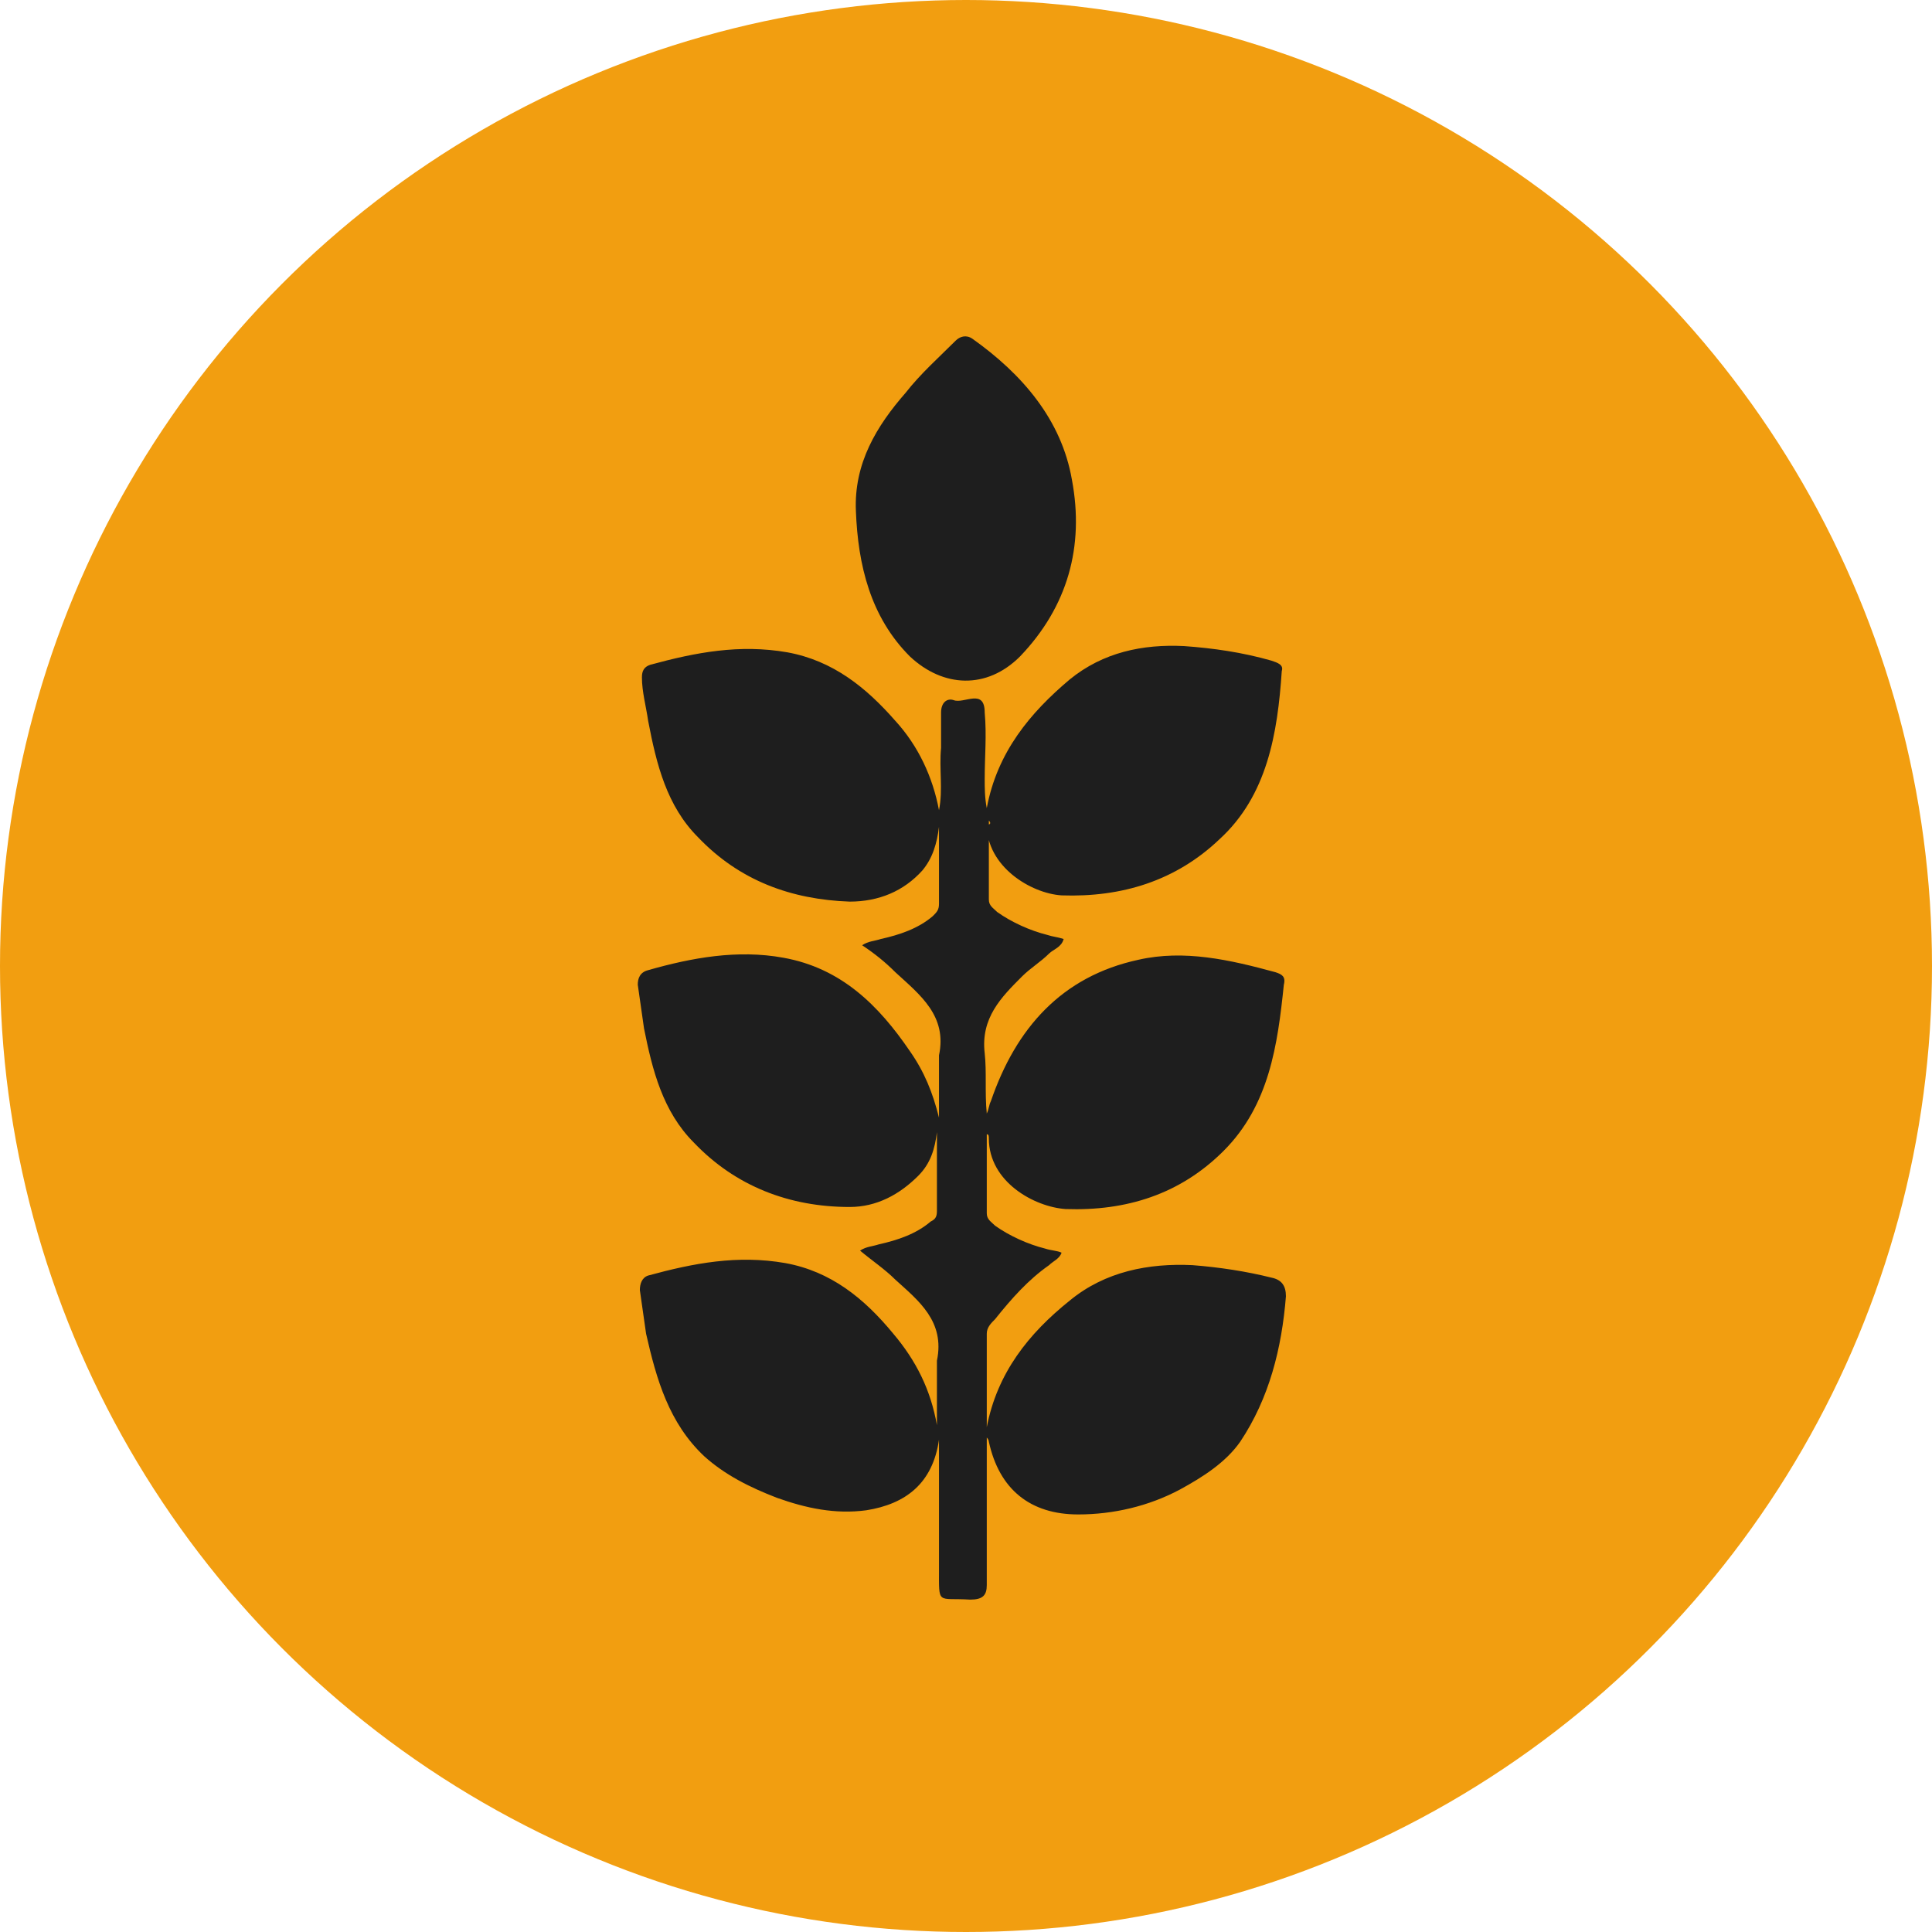
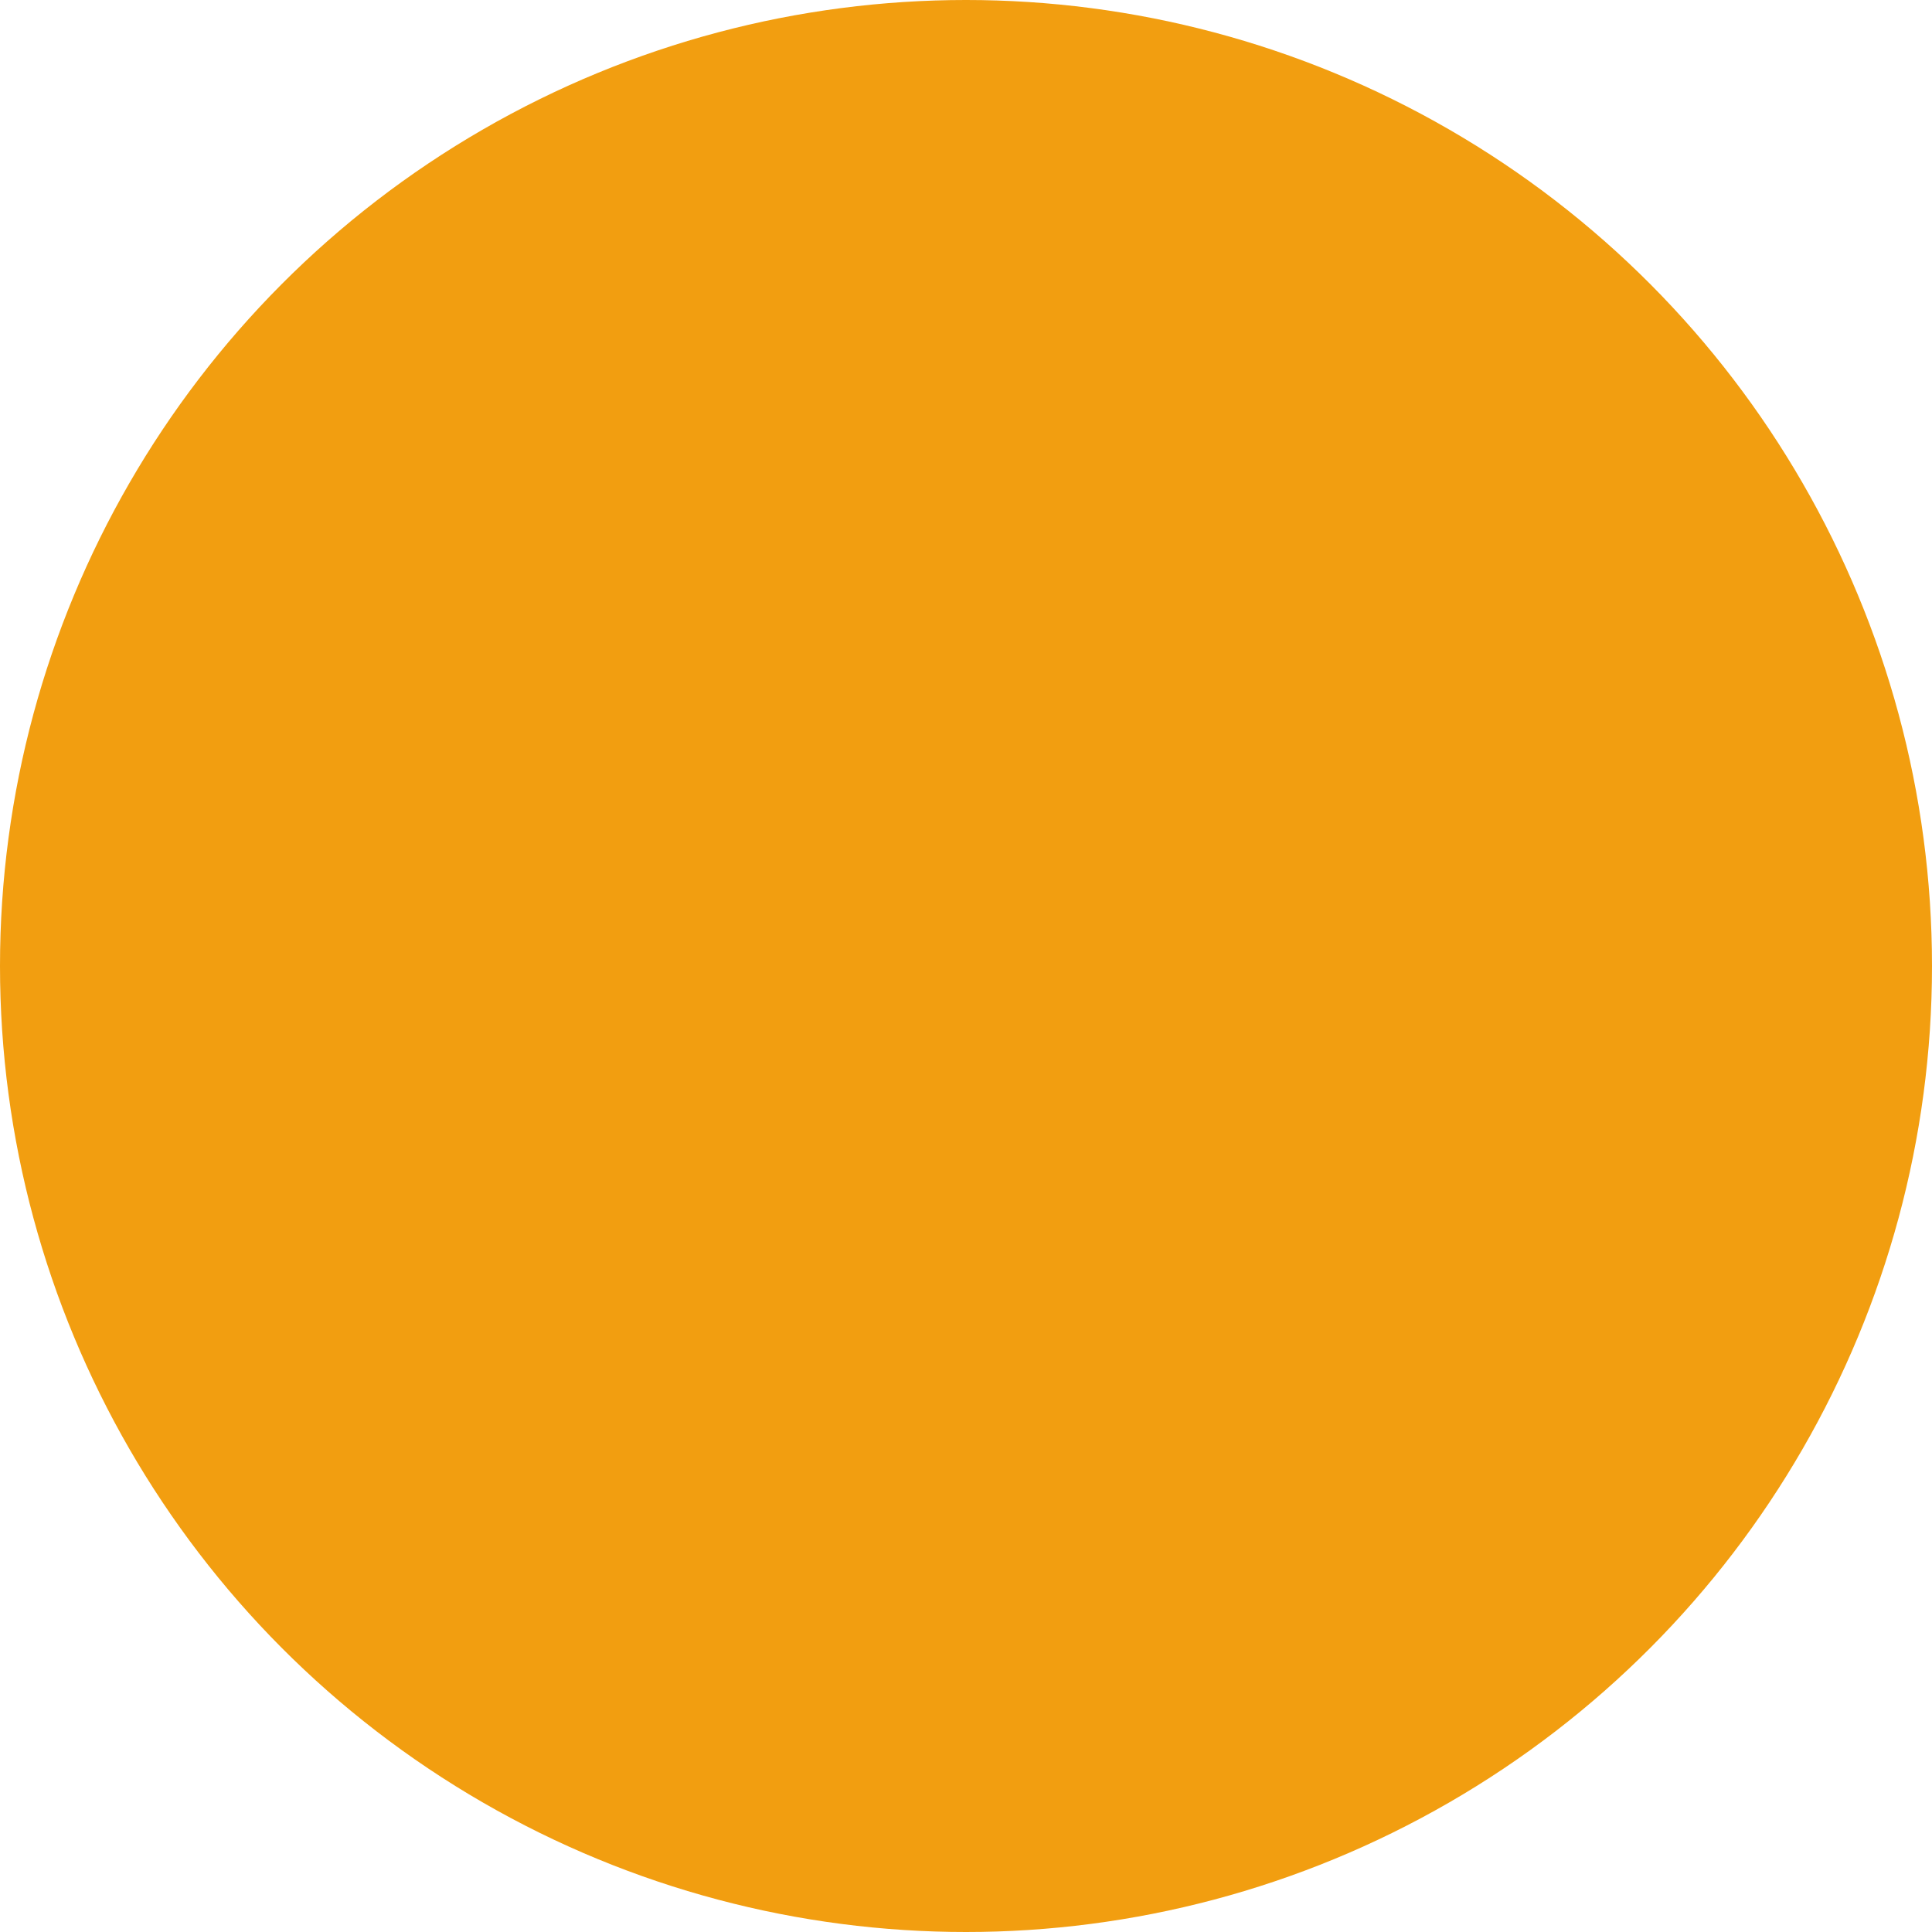
<svg xmlns="http://www.w3.org/2000/svg" version="1.1" id="Layer_1" x="0px" y="0px" viewBox="0 0 93 93" style="enable-background:new 0 0 93 93;" xml:space="preserve">
  <style type="text/css">
	.st0{fill:#F29E10;}
	.st1{fill:#1E1E1E;}
</style>
  <g>
    <circle class="st0" cx="46.5" cy="46.5" r="46.5" />
    <g id="_x33_XKESA_1_">
      <g>
-         <path class="st1" d="M47.6,39.5c0,1.3,0,2.5,0,3.8c0,0.3,0.2,0.4,0.4,0.6c0.7,0.5,1.6,0.9,2.4,1.1c0.3,0.1,0.5,0.1,0.8,0.2     c-0.1,0.4-0.5,0.5-0.7,0.7c-0.4,0.4-0.9,0.7-1.3,1.1c-1,1-2,2-1.8,3.7c0.1,0.9,0,1.9,0.1,2.9c0.1-0.2,0.1-0.4,0.2-0.6     c1.2-3.5,3.4-6,7.1-6.8c2.2-0.5,4.4,0,6.6,0.6c0.3,0.1,0.5,0.2,0.4,0.6c-0.3,2.9-0.7,5.8-2.9,8c-2.1,2.1-4.7,2.9-7.6,2.8     c-1.5-0.1-3.7-1.3-3.7-3.4c0-0.1,0-0.2-0.1-0.2c0,1.3,0,2.5,0,3.8c0,0.3,0.2,0.4,0.4,0.6c0.7,0.5,1.6,0.9,2.4,1.1     c0.3,0.1,0.6,0.1,0.8,0.2c-0.1,0.3-0.4,0.4-0.6,0.6c-1,0.7-1.8,1.6-2.6,2.6c-0.2,0.2-0.4,0.4-0.4,0.7c0,1.5,0,3,0,4.5     c0.5-2.6,2-4.5,4-6.1c1.7-1.4,3.8-1.8,5.9-1.7c1.3,0.1,2.6,0.3,3.8,0.6c0.5,0.1,0.7,0.4,0.7,0.9c-0.2,2.5-0.8,4.9-2.2,7     c-0.7,1-1.8,1.7-2.9,2.3c-1.5,0.8-3.2,1.2-4.9,1.2c-2.3,0-3.8-1.2-4.3-3.5c0,0,0-0.1-0.1-0.2c0,1.6,0,3.1,0,4.6     c0,0.8,0,1.7,0,2.5c0,0.5-0.2,0.7-0.8,0.7c-1.6-0.1-1.5,0.3-1.5-1.5c0-2.1,0-4.1,0-6.2c-0.3,2.1-1.6,3.1-3.5,3.4     c-1.5,0.2-2.9-0.1-4.3-0.6c-1.3-0.5-2.5-1.1-3.5-2c-1.7-1.6-2.3-3.7-2.8-5.9c-0.1-0.7-0.2-1.4-0.3-2.1c0-0.3,0.1-0.6,0.4-0.7     c2.2-0.6,4.3-1,6.6-0.6c2.2,0.4,3.8,1.7,5.2,3.4c1.1,1.3,1.8,2.7,2.1,4.4c0-1,0-2,0-2.9c0-0.1,0-0.1,0-0.2c0.4-1.9-0.9-2.9-2-3.9     c-0.5-0.5-1.1-0.9-1.7-1.4c0.3-0.2,0.6-0.2,0.9-0.3c0.9-0.2,1.8-0.5,2.5-1.1c0.2-0.1,0.3-0.2,0.3-0.5c0-1.3,0-2.5,0-3.8     c-0.1,0.8-0.3,1.5-0.9,2.1c-0.9,0.9-2,1.5-3.3,1.5c-2.9,0-5.5-1-7.5-3.1c-1.5-1.5-2-3.5-2.4-5.5c-0.1-0.7-0.2-1.4-0.3-2.1     c0-0.3,0.1-0.6,0.5-0.7c2.1-0.6,4.3-1,6.5-0.6c2.8,0.5,4.6,2.3,6.1,4.5c0.7,1,1.1,2,1.4,3.2c0-1,0-2,0-2.9c0,0,0,0,0-0.1     c0.4-1.9-0.9-2.9-2.1-4c-0.5-0.5-1-0.9-1.6-1.3c0.3-0.2,0.6-0.2,0.9-0.3c0.9-0.2,1.8-0.5,2.5-1.1c0.2-0.2,0.3-0.3,0.3-0.6     c0-1.2,0-2.4,0-3.7c-0.1,0.8-0.3,1.5-0.8,2.1c-0.9,1-2.1,1.5-3.5,1.5c-2.8-0.1-5.3-1-7.3-3.1c-1.5-1.5-2-3.5-2.4-5.6     c-0.1-0.7-0.3-1.4-0.3-2.1c0-0.3,0.1-0.5,0.4-0.6c2.2-0.6,4.3-1,6.6-0.6c2.2,0.4,3.8,1.7,5.2,3.3c1.1,1.2,1.8,2.7,2.1,4.3     c0.2-1,0-2,0.1-3c0-0.6,0-1.1,0-1.7c0-0.5,0.3-0.7,0.6-0.6c0.5,0.2,1.5-0.6,1.5,0.6c0.1,1.1,0,2.1,0,3.2c0,0.4,0,0.9,0.1,1.4     c0.5-2.7,2.1-4.6,4-6.2c1.6-1.3,3.5-1.7,5.5-1.6c1.4,0.1,2.8,0.3,4.2,0.7c0.3,0.1,0.6,0.2,0.5,0.5c-0.2,3-0.7,6-3,8.1     c-2.1,2-4.7,2.8-7.6,2.7c-1.5-0.1-3.6-1.4-3.6-3.4C47.7,39.7,47.7,39.6,47.6,39.5C47.7,39.5,47.6,39.5,47.6,39.5z" />
-         <path class="st1" d="M41.2,24.6c-0.1-2.3,1-4.1,2.4-5.7c0.7-0.9,1.6-1.7,2.4-2.5c0.2-0.2,0.5-0.3,0.8-0.1     c2.4,1.7,4.3,3.9,4.8,6.8c0.6,3.2-0.2,6.1-2.5,8.5c-1.6,1.6-3.7,1.5-5.3,0C41.9,29.7,41.3,27.2,41.2,24.6z" />
-       </g>
+         </g>
    </g>
  </g>
</svg>